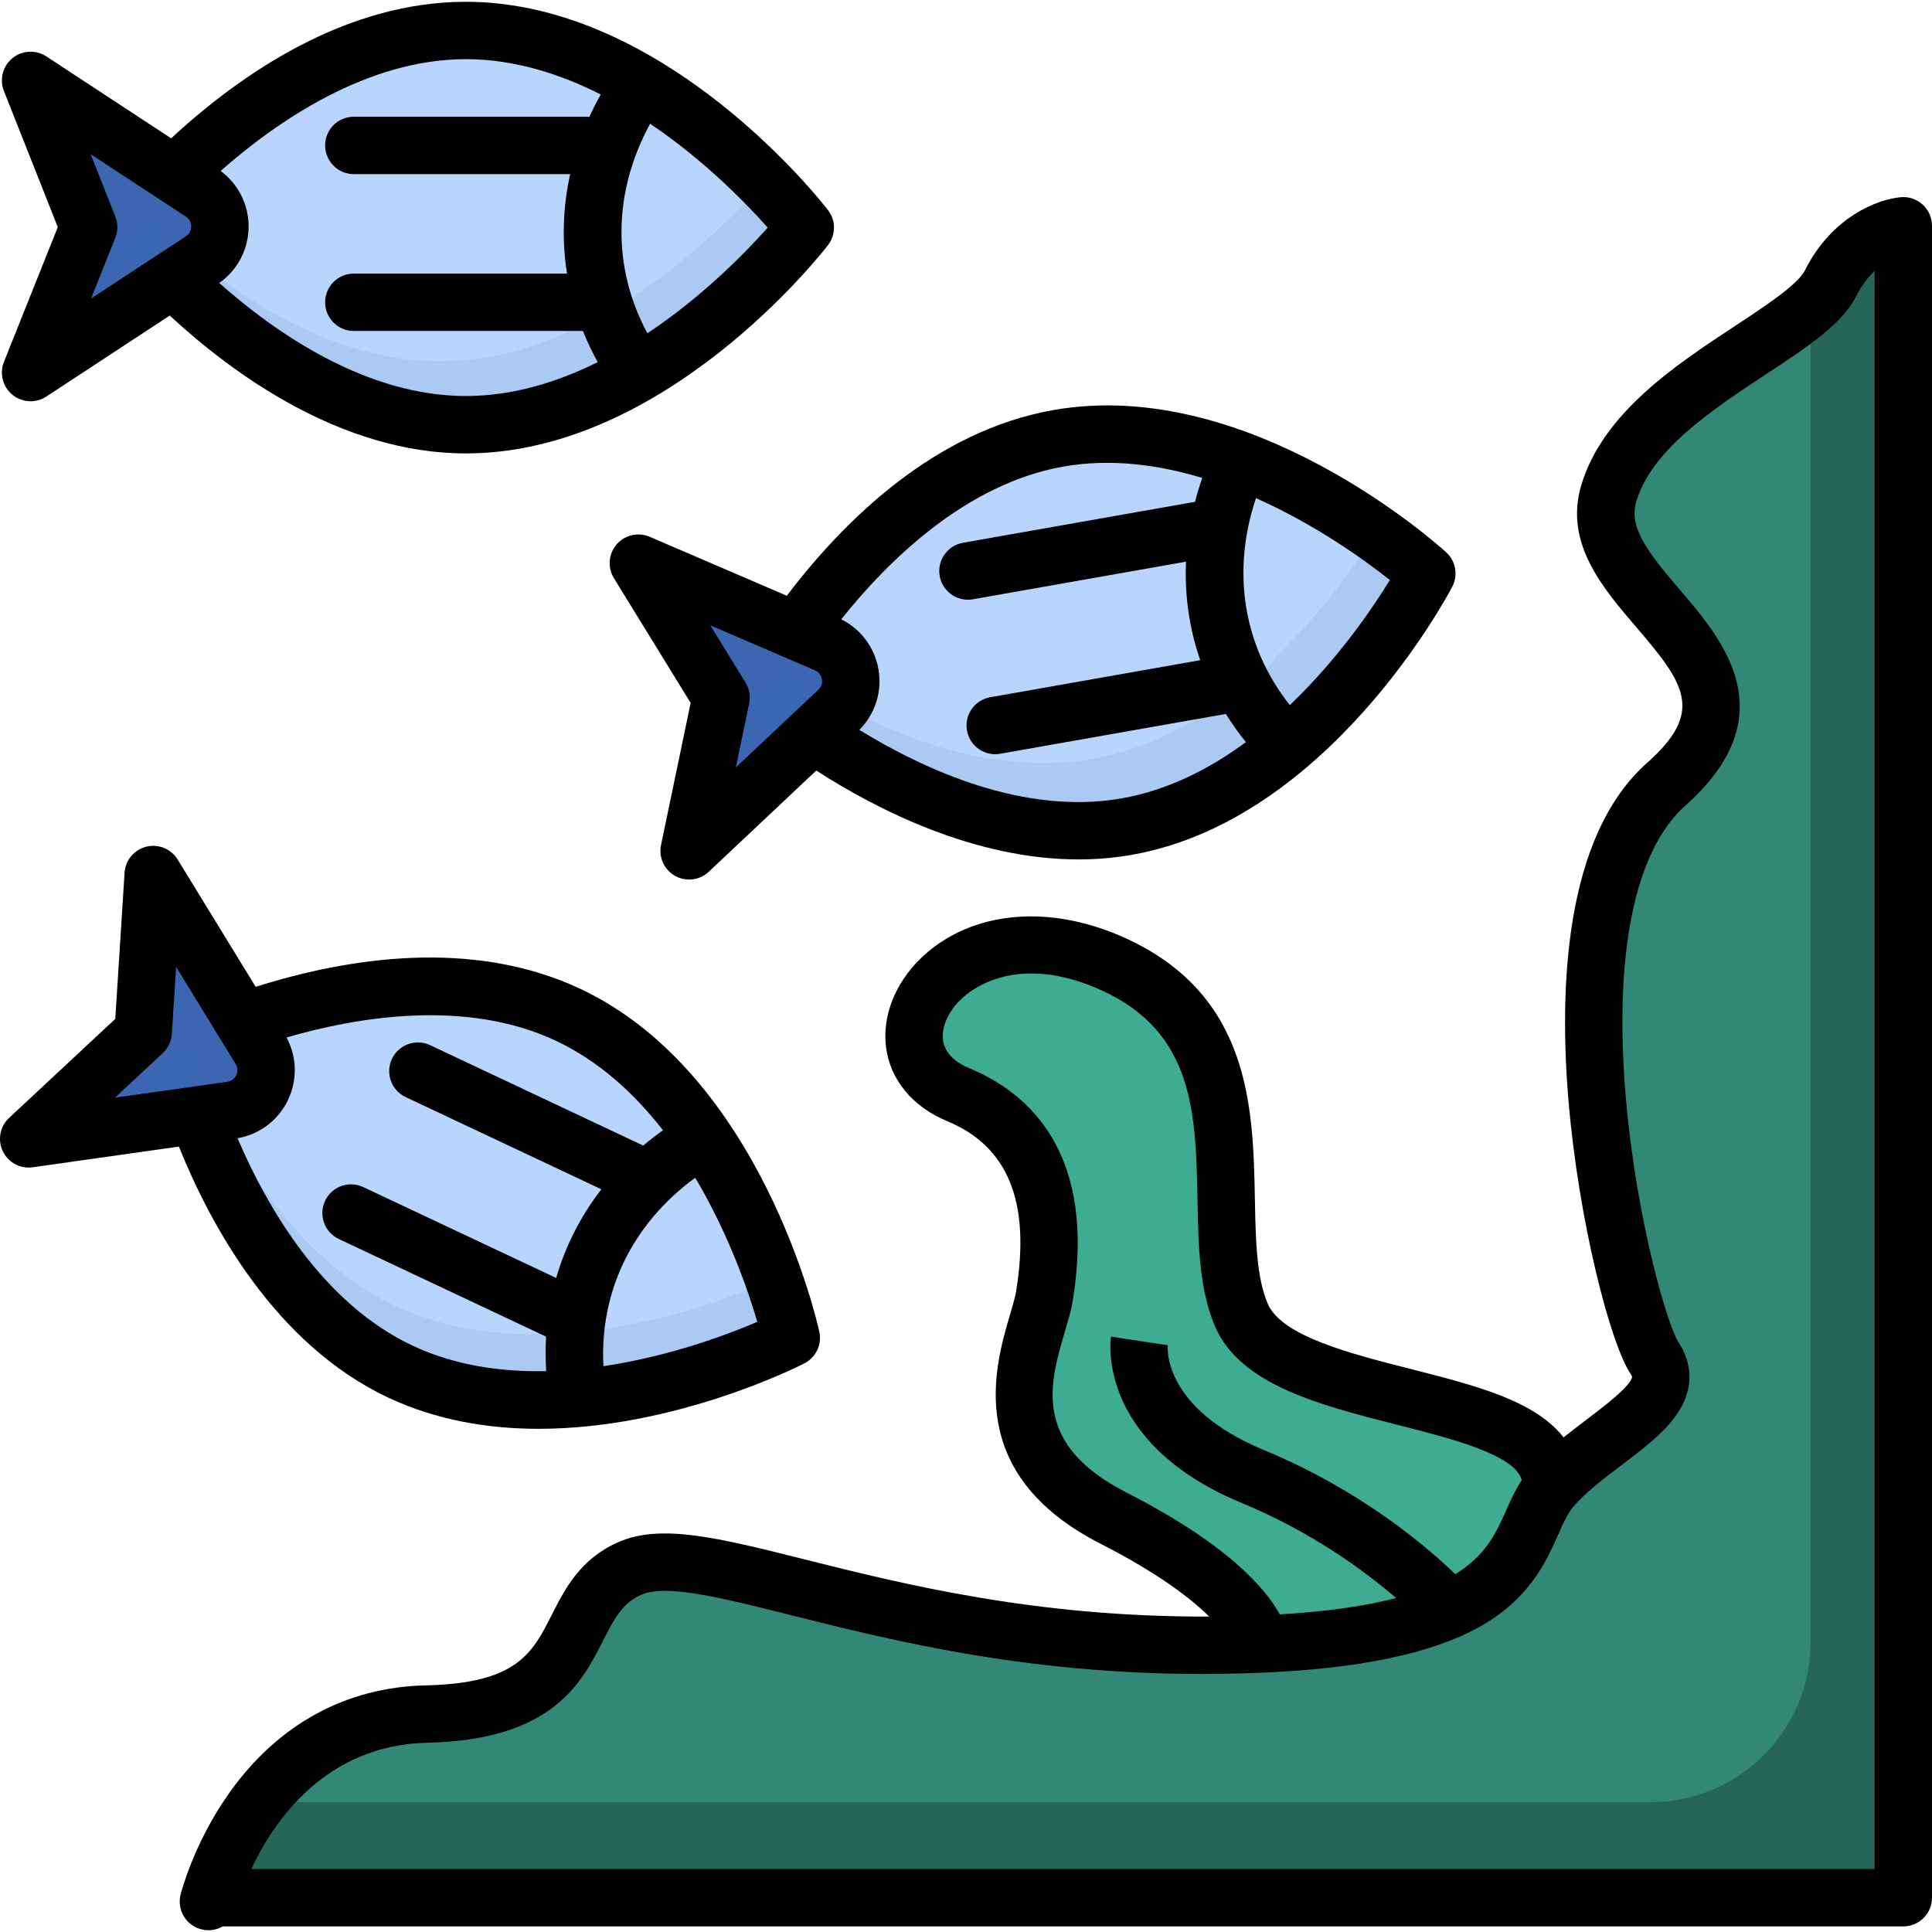
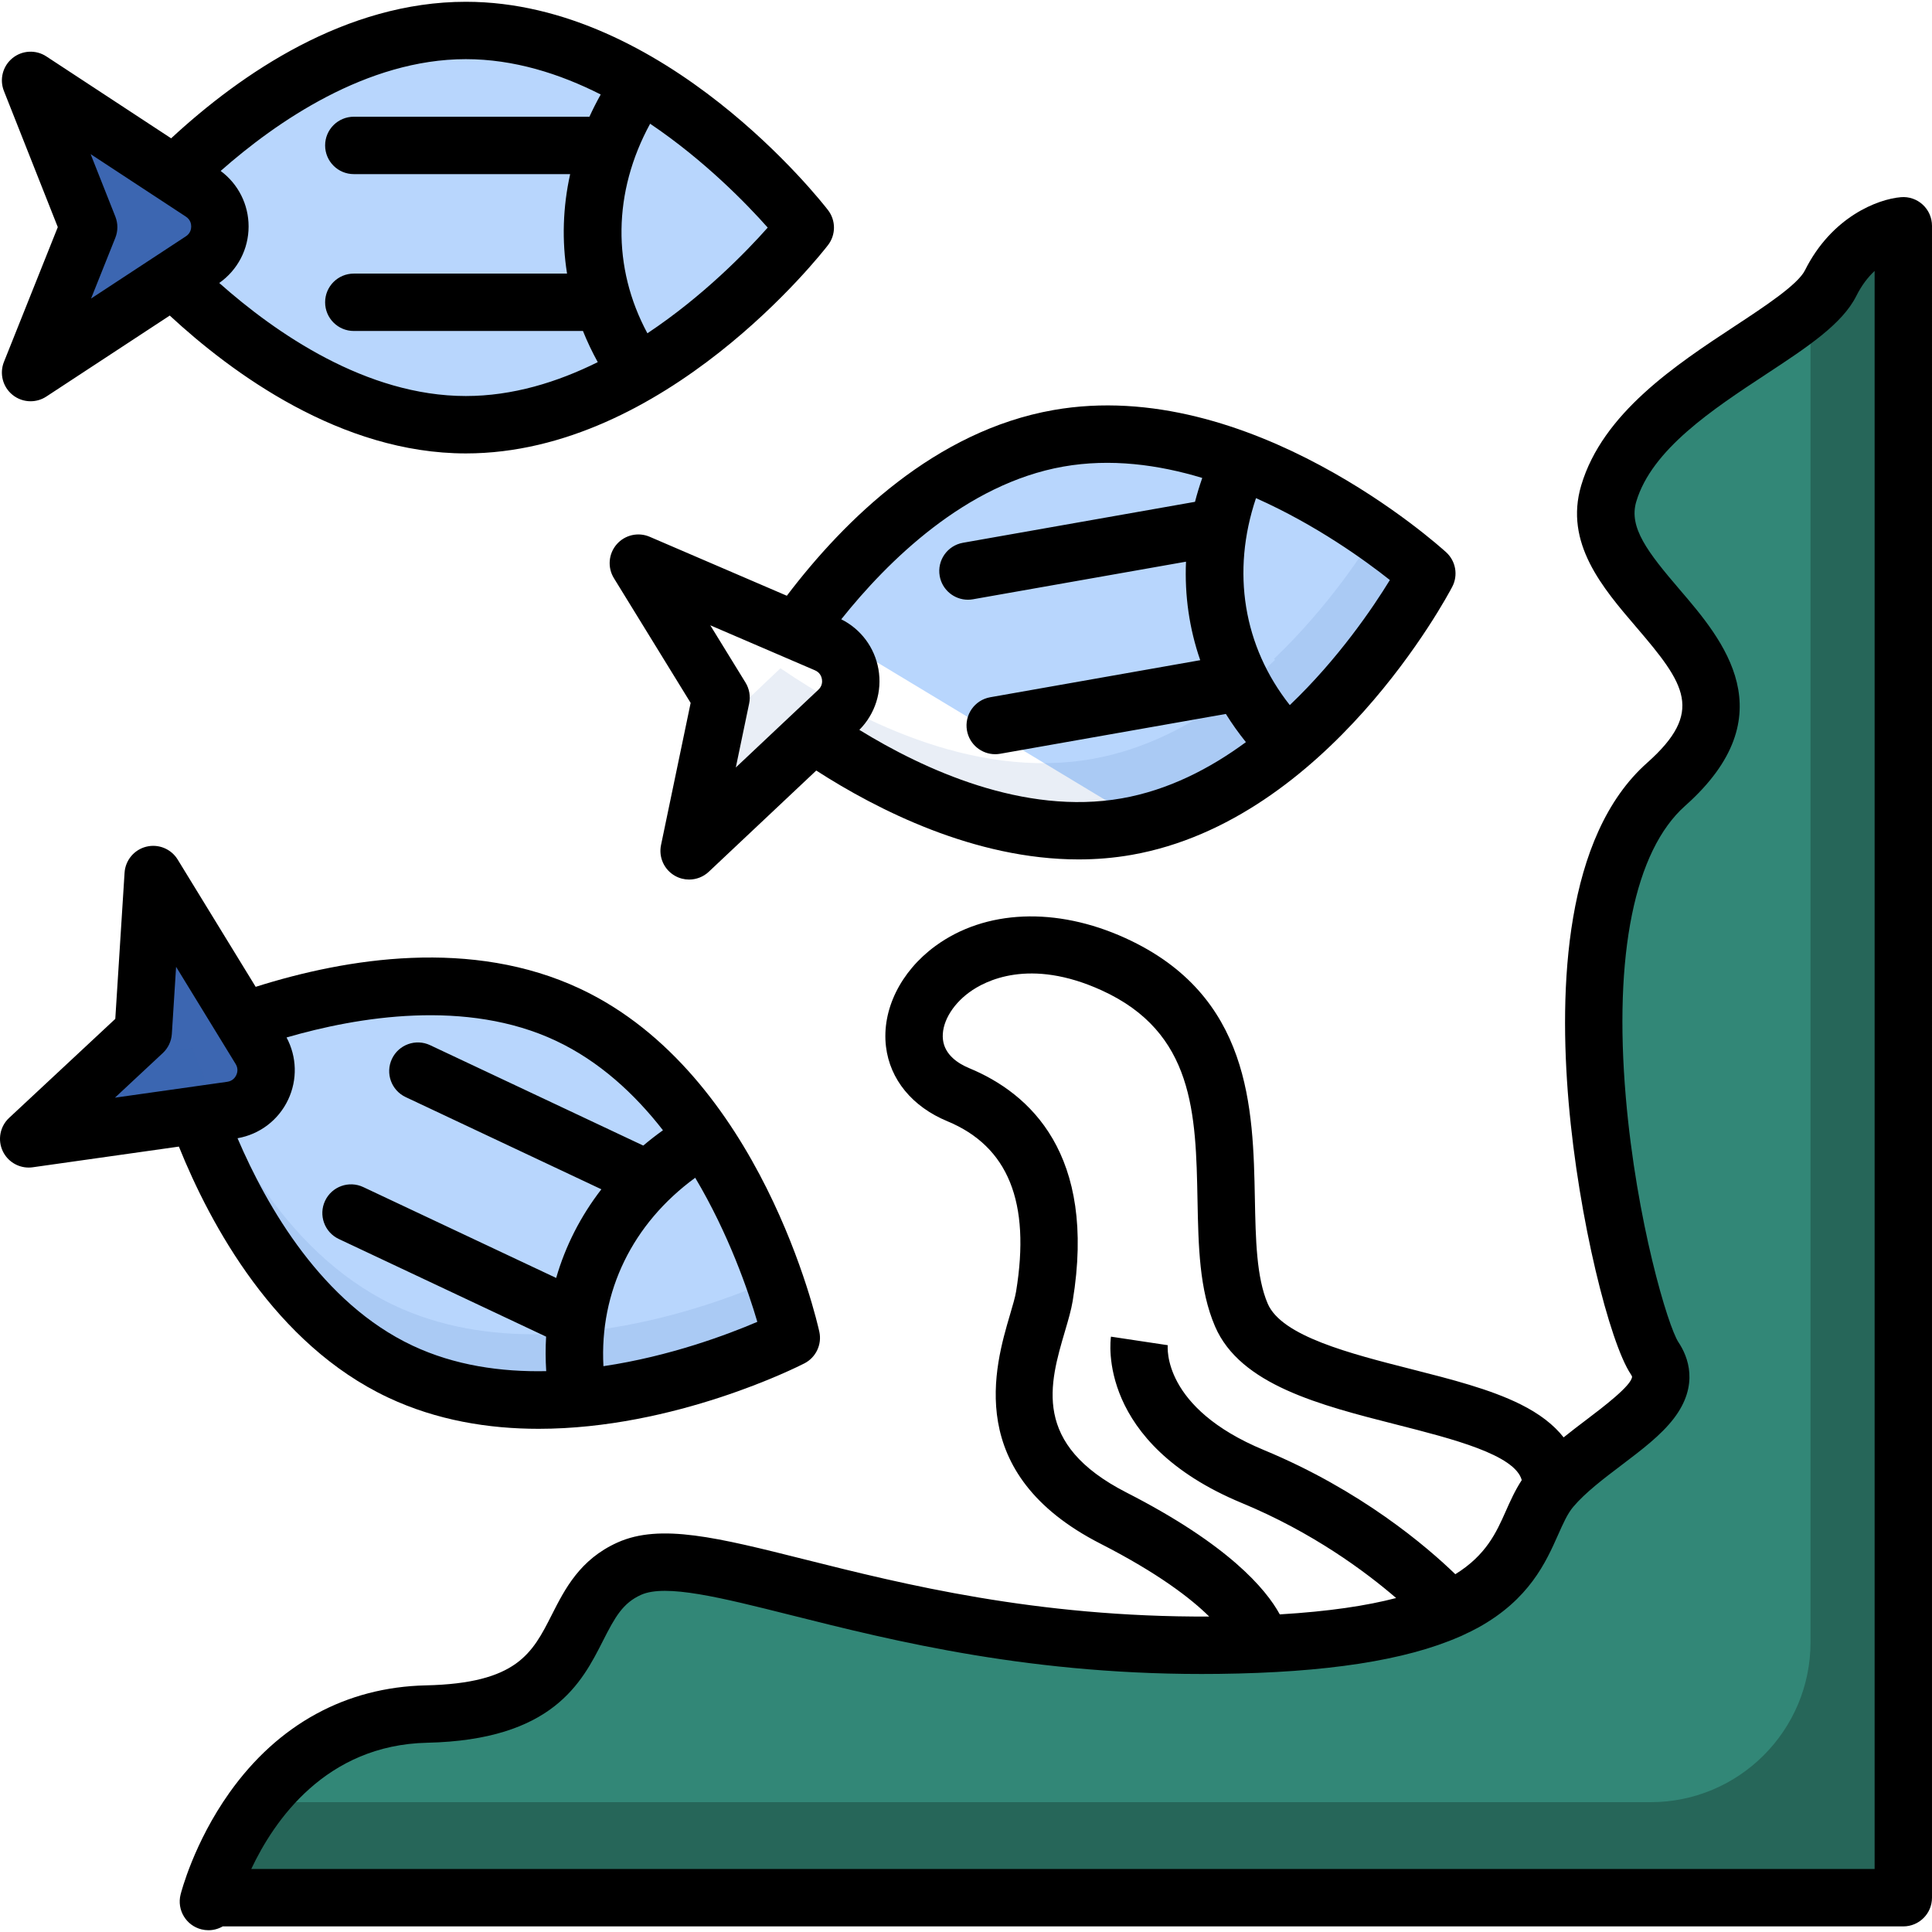
<svg xmlns="http://www.w3.org/2000/svg" height="800px" width="800px" version="1.1" id="Layer_1" viewBox="0 0 511.999 511.999" xml:space="preserve">
-   <path style="fill:#3EAC92;" d="M411.03,394.335c1.871-26.714-71.143-20.554-82.041-45.818  c-10.898-25.264,9.268-73.347-33.919-93.001c-43.187-19.655-69.278,22.914-41.111,34.59s24.806,41.296,22.816,53.415  c-1.989,12.117-18.384,40.04,18.295,58.785c36.679,18.744,38.675,32.245,38.675,32.245s85.027,11.754,83.315,11.754  C415.348,446.305,411.03,394.335,411.03,394.335z" />
  <path style="fill:#B8D6FD;" d="M47.124,44.969C63.018,29.527,91.26,7.591,123.452,7.591c49.679,0,89.953,52.241,89.953,52.241  s-40.273,52.241-89.953,52.241c-32.89,0-61.658-22.898-77.345-38.374L47.124,44.969z" />
  <path style="fill:#328777;" d="M55.235,503.923c0,0,12.167-48.667,57.793-49.681c45.626-1.014,33.459-29.403,53.737-38.528  s69.959,21.292,156.141,20.278s77.057-28.389,88.21-41.57c11.153-13.181,35.487-22.306,27.375-34.473s-33.459-119.641,3.042-152.086  s-23.32-49.681-15.209-77.057s51.709-41.57,58.807-55.765c7.097-14.195,19.264-15.209,19.264-15.209v443.077H57.263" />
  <path style="fill:#266659;" d="M485.131,75.041c-1.049,2.099-2.911,4.199-5.323,6.339v353.818c0,23.416-18.982,42.397-42.397,42.397  H68.399c-9.802,12.898-13.164,26.328-13.164,26.328l2.028-1.014h447.132V59.832C504.395,59.832,492.228,60.846,485.131,75.041z" />
  <g>
    <path style="fill:#3C66B1;" d="M8.105,21.304l45.332,29.749c6.454,4.235,6.454,13.696,0,17.931l-7.684,5.043L8.105,98.733   l15.395-38.528L8.105,21.304z" />
-     <path style="opacity:0.11;fill:#3C66B1;enable-background:new    ;" d="M213.892,59.832c0,0-3.954-5.129-10.913-12.172   c-5.703,6.55-18.095,19.638-34.591,30.508c0.067,0.117,0.144,0.229,0.206,0.348c-4.129,2.73-8.517,5.324-13.122,7.642   c-0.082-0.121-0.158-0.243-0.239-0.364c-11.732,5.871-24.867,9.944-38.736,9.944c-32.851,0-61.587-22.841-77.287-38.318   l-0.413,0.271L20.085,69.97L8.592,98.733l37.647-24.707l0.413-0.271c15.7,15.476,44.436,38.318,77.287,38.318   c13.869,0,27.004-4.074,38.736-9.944c0.081,0.121,0.157,0.243,0.239,0.364c4.605-2.318,8.993-4.911,13.122-7.642   c-0.062-0.118-0.139-0.231-0.206-0.348C198.858,79.332,213.892,59.832,213.892,59.832z" />
  </g>
-   <path style="fill:#B8D6FD;" d="M212.405,163.439c12.901-18.019,36.802-44.619,68.482-50.332  c48.891-8.817,97.796,35.447,97.796,35.447s-30.362,58.559-79.253,67.376c-32.368,5.837-64.743-11.591-82.927-24.038  L212.405,163.439z" />
+   <path style="fill:#B8D6FD;" d="M212.405,163.439c12.901-18.019,36.802-44.619,68.482-50.332  c48.891-8.817,97.796,35.447,97.796,35.447s-30.362,58.559-79.253,67.376L212.405,163.439z" />
  <g>
-     <path style="fill:#3C66B1;" d="M169.806,147.074l49.892,21.231c7.102,3.022,8.781,12.333,3.183,17.646l-6.667,6.327l-32.665,30.996   l8.312-40.65L169.806,147.074z" />
    <path style="opacity:0.11;fill:#3C66B1;enable-background:new    ;" d="M379.163,148.467c0,0-4.802-4.346-12.9-10.043   c-4.45,7.458-14.322,22.538-28.628,36.164c0.087,0.102,0.182,0.2,0.265,0.305c-3.579,3.42-7.436,6.752-11.557,9.849   c-0.102-0.104-0.199-0.212-0.3-0.316c-10.504,7.859-22.707,14.2-36.357,16.661c-32.329,5.83-64.663-11.548-82.86-23.992   l-0.358,0.34l-16.235,15.405l-6.205,30.345l32.665-30.996l0.358-0.34c18.198,12.444,50.531,29.823,82.86,23.992   c13.649-2.462,25.853-8.802,36.357-16.662c0.101,0.104,0.198,0.212,0.3,0.316c4.122-3.098,7.978-6.429,11.557-9.849   c-0.082-0.105-0.177-0.203-0.265-0.305C367.829,170.326,379.163,148.467,379.163,148.467z" />
  </g>
  <path style="fill:#B8D6FD;" d="M63.584,269.905c21.019-7.02,55.982-14.533,84.988-0.569c44.762,21.551,58.387,86.09,58.387,86.09  s-58.948,29.6-103.71,8.049c-29.634-14.268-45.622-47.378-53.042-68.127L63.584,269.905z" />
  <g>
    <path style="fill:#3C66B1;" d="M38.694,231.656l27.939,46.469c3.978,6.615-0.127,15.14-7.778,16.156l-9.111,1.211l-44.638,5.93   l30.584-28.036L38.694,231.656z" />
    <path style="opacity:0.11;fill:#3C66B1;enable-background:new    ;" d="M207.398,355.638c0,0-1.338-6.337-4.552-15.701   c-7.979,3.428-24.822,9.845-44.402,12.483c0.01,0.134,0.03,0.27,0.034,0.403c-4.905,0.669-9.983,1.103-15.139,1.193   c-0.022-0.144-0.036-0.288-0.058-0.432c-13.117,0.2-26.718-1.827-39.216-7.844c-29.599-14.25-45.582-47.296-53.015-68.05   l-0.49,0.065l-22.185,2.947l-22.83,20.93l44.638-5.93l0.49-0.065c7.433,20.755,23.416,53.801,53.015,68.05   c12.496,6.017,26.099,8.043,39.216,7.844c0.021,0.144,0.035,0.288,0.058,0.432c5.155-0.09,10.233-0.524,15.139-1.193   c-0.004-0.133-0.024-0.269-0.034-0.403C185.393,366.686,207.398,355.638,207.398,355.638z" />
  </g>
  <path d="M509.545,54.236c-1.564-1.44-3.654-2.164-5.78-1.981c-6.101,0.508-18.322,5.163-25.434,19.385  c-1.901,3.802-10.751,9.625-18.56,14.762c-15.617,10.275-35.053,23.062-40.737,42.243c-4.517,15.245,5.637,27.098,14.596,37.553  c12.99,15.161,18.09,22.435,2.851,35.98c-21.889,19.457-23.38,59.672-20.775,89.982c2.672,31.089,10.892,63.657,16.458,72.006  c0.307,0.46,0.346,0.679,0.347,0.679c-0.09,2.303-7.815,8.154-11.966,11.298c-2.056,1.557-4.138,3.136-6.167,4.775  c-2.621-3.345-6.429-6.277-11.436-8.768c-8.046-4.003-18.241-6.596-29.035-9.342c-16.044-4.08-34.227-8.705-37.937-17.303  c-3.007-6.972-3.205-17.081-3.414-27.784c-0.468-24.049-1.053-53.977-34.339-69.126c-18.318-8.338-37.13-7.55-50.326,2.101  c-9.238,6.757-14.257,16.969-13.097,26.653c1.045,8.724,6.969,15.936,16.25,19.783c16.154,6.696,22.114,21.467,18.225,45.157  c-0.246,1.5-0.907,3.742-1.607,6.117c-4.026,13.664-12.403,42.096,23.945,60.671c15.375,7.857,24.021,14.55,28.844,19.323  c-45.922,0.215-81.221-8.618-107.095-15.114c-23.088-5.796-38.339-9.626-49.712-4.508c-9.964,4.484-13.932,12.306-17.432,19.206  c-5.135,10.122-9.191,18.117-33.353,18.654c-21.151,0.47-39.144,10.295-52.034,28.415c-9.469,13.312-12.829,26.47-12.968,27.024  c-1.019,4.075,1.458,8.204,5.533,9.223c0.618,0.154,1.239,0.229,1.85,0.229c1.351,0,2.653-0.362,3.788-1.016h445.366  c4.2,0,7.604-3.404,7.604-7.604V59.831C511.999,57.705,511.109,55.676,509.545,54.236z M282.251,352.704  c0.836-2.84,1.626-5.522,2.026-7.952c6.393-38.93-11.376-55.025-27.408-61.671c-2.914-1.207-6.488-3.496-6.973-7.541  c-0.5-4.17,2.238-9.104,6.974-12.568c4.177-3.056,15.954-9.224,35.049-0.534c24.566,11.179,24.988,32.747,25.432,55.579  c0.239,12.239,0.464,23.799,4.655,33.513c6.674,15.469,27.76,20.833,48.153,26.019c14.741,3.749,31.303,7.965,33.122,14.694  c-1.768,2.698-3.038,5.546-4.274,8.325c-2.43,5.467-5.131,11.539-13.334,16.615c-7.565-7.324-24.96-22.227-50.732-32.911  c-26.958-11.178-25.537-27.252-25.463-27.93l-0.02,0.147l-15.039-2.263c-0.171,1.142-3.765,28.147,34.698,44.095  c18.698,7.753,32.646,18.086,40.87,25.173c-7.744,2.025-17.754,3.552-30.83,4.335c-3.68-6.747-13.64-18.502-40.628-32.293  C273.413,382.699,278.109,366.764,282.251,352.704z M496.791,495.305H66.585c6.024-12.802,19.729-32.864,46.612-33.461  c33.266-0.739,40.96-15.905,46.578-26.978c3.219-6.346,5.276-10.043,10.111-12.218c6.554-2.95,21.211,0.731,39.767,5.388  c27.124,6.81,64.258,16.166,113.344,15.558c28.519-0.335,49.466-3.572,63.795-9.855c0.347-0.125,0.685-0.281,1.015-0.458  c1.345-0.617,2.653-1.253,3.878-1.927c13.608-7.492,18.007-17.384,21.22-24.608c1.341-3.015,2.499-5.62,4.017-7.414  c3.215-3.8,8.092-7.495,12.808-11.067c5.361-4.062,10.424-7.897,13.829-12.334c6.857-8.938,3.733-16.494,1.261-20.202  c-2.793-4.19-11.144-32.111-13.959-64.872c-3.261-37.942,2.324-65.4,15.726-77.312c27.043-24.039,9.923-44.021-1.406-57.243  c-8.543-9.971-13.584-16.517-11.564-23.337c4.104-13.852,20.26-24.482,34.514-33.859c10.772-7.086,20.073-13.206,23.803-20.665  c1.454-2.908,3.161-5.055,4.859-6.641v423.506H496.791z" />
  <path d="M15.316,60.19L1.044,95.911c-1.232,3.083-0.32,6.61,2.25,8.71c1.394,1.139,3.1,1.716,4.813,1.716  c1.448,0,2.9-0.413,4.171-1.246l32.71-21.465c16.431,15.226,45.346,36.535,78.465,36.535c52.811,0,94.237-52.949,95.975-55.202  c2.109-2.736,2.109-6.55,0-9.285c-1.738-2.254-43.163-55.202-95.975-55.202c-31.769,0-59.471,18.944-78.098,36.183L12.278,14.946  c-2.773-1.821-6.404-1.632-8.974,0.461c-2.571,2.093-3.489,5.611-2.269,8.694L15.316,60.19z M203.453,60.314  c-5.659,6.374-17.071,18.152-31.886,28.011c-9.398-17.455-9.137-37.449,0.723-55.538C186.755,42.546,197.888,54.046,203.453,60.314z   M159.194,25.039c-1.083,1.949-2.087,3.914-2.99,5.896h-62.44c-4.2,0-7.604,3.404-7.604,7.604s3.405,7.604,7.604,7.604h57.333  c-1.943,8.768-2.218,17.649-0.823,26.362h-56.51c-4.2,0-7.604,3.404-7.604,7.604s3.405,7.604,7.604,7.604h60.726  c1.12,2.794,2.431,5.549,3.921,8.257c-10.708,5.318-22.569,8.979-34.958,8.979c-26.37,0-50.399-16.683-65.348-29.957  c4.878-3.433,7.777-8.982,7.777-14.975c0-5.841-2.75-11.264-7.405-14.715c14.729-12.995,38.71-29.626,64.975-29.626  C136.144,15.678,148.284,19.511,159.194,25.039z M49.265,57.411c1.225,0.804,1.407,1.978,1.407,2.608  c0,0.629-0.183,1.803-1.407,2.607L24.13,79.121l6.43-16.095c0.721-1.804,0.724-3.814,0.009-5.62L24.014,40.84L49.265,57.411z" />
  <path d="M102.822,370.348c12.884,6.068,26.651,8.302,39.949,8.301c36.018-0.002,68.549-16.391,70.4-17.34  c3.074-1.577,4.699-5.026,3.957-8.4c-0.611-2.779-15.523-68.333-63.299-90.839c-28.738-13.537-61.872-8.205-86.071-0.549  l-20.672-33.733c-1.732-2.826-5.096-4.206-8.315-3.407c-3.218,0.798-5.548,3.589-5.758,6.899l-2.46,38.734L2.418,296.248  c-2.428,2.264-3.107,5.842-1.676,8.838c1.274,2.671,3.962,4.329,6.859,4.328c0.354,0,0.711-0.024,1.068-0.075l38.738-5.48  C55.783,324.636,72.86,356.235,102.822,370.348z M159.915,362.052c-1.063-19.796,7.693-37.77,24.322-49.934  c8.927,14.994,14.099,30.141,16.461,38.184C192.862,353.656,177.519,359.446,159.915,362.052z M147.347,275.83  c11.481,5.408,20.83,14.05,28.344,23.7c-1.811,1.301-3.556,2.651-5.218,4.06l-56.487-26.609c-3.8-1.79-8.33-0.159-10.12,3.639  c-1.791,3.799-0.161,8.33,3.638,10.12l51.866,24.433c-5.494,7.104-9.528,15.021-11.979,23.496l-51.121-24.081  c-3.8-1.789-8.33-0.159-10.12,3.639c-1.791,3.799-0.161,8.33,3.638,10.12l54.935,25.879c-0.177,3.004-0.165,6.055,0.028,9.139  c-11.953,0.247-24.243-1.493-35.451-6.774c-23.856-11.237-38.485-36.57-46.351-54.949c5.876-1.027,10.863-4.812,13.417-10.234  c2.489-5.283,2.312-11.362-0.428-16.466C94.805,269.461,123.586,264.635,147.347,275.83z M43.136,279.077  c1.42-1.324,2.28-3.142,2.403-5.08l1.129-17.781l15.78,25.75c0.766,1.249,0.43,2.39,0.162,2.96  c-0.268,0.569-0.934,1.553-2.385,1.759l-29.767,4.21L43.136,279.077z" />
  <path d="M172.173,142.252c-3.046-1.31-6.589-0.494-8.757,2.013c-2.169,2.509-2.461,6.133-0.724,8.957l20.336,33.057l-7.849,37.657  c-0.677,3.251,0.832,6.565,3.729,8.186c1.163,0.652,2.442,0.969,3.713,0.969c1.894,0,3.769-0.706,5.216-2.068l28.481-26.822  c16.101,10.381,41.963,23.556,69.516,23.554c4.665-0.001,9.384-0.378,14.105-1.212c52.008-9.178,83.603-68.519,84.922-71.039  c1.602-3.062,0.939-6.817-1.613-9.145c-2.103-1.917-52.102-46.869-104.107-37.685c-31.285,5.521-55.273,28.991-70.623,49.205  L172.173,142.252z M197.566,180.886l-9.335-15.175l27.745,11.931c1.346,0.579,1.731,1.704,1.839,2.324  c0.109,0.619,0.134,1.808-0.933,2.813l-21.885,20.611l3.536-16.967C198.93,184.52,198.584,182.54,197.566,180.886z M341.81,186.859  c-12.306-15.562-15.531-35.307-8.96-54.847c15.948,7.1,28.914,16.497,35.48,21.701C363.877,160.979,354.699,174.571,341.81,186.859z   M281.783,123.652c12.498-2.207,25.121-0.541,36.825,3.007c-0.729,2.108-1.376,4.218-1.921,6.329l-61.489,10.851  c-4.136,0.73-6.898,4.674-6.168,8.81c0.651,3.689,3.859,6.283,7.48,6.283c0.439,0,0.884-0.038,1.33-0.117l56.461-9.964  c-0.389,8.973,0.882,17.767,3.77,26.104l-55.649,9.821c-4.136,0.73-6.898,4.674-6.168,8.81c0.651,3.689,3.859,6.283,7.48,6.283  c0.439,0,0.884-0.038,1.33-0.117l59.801-10.553c1.593,2.564,3.369,5.056,5.313,7.471c-9.616,7.084-20.661,12.741-32.883,14.897  c-25.972,4.583-52.533-7.671-69.56-18.146c4.207-4.229,6.098-10.198,5.056-16.099c-1.015-5.752-4.666-10.615-9.849-13.203  C235.191,148.762,255.918,128.216,281.783,123.652z" />
</svg>